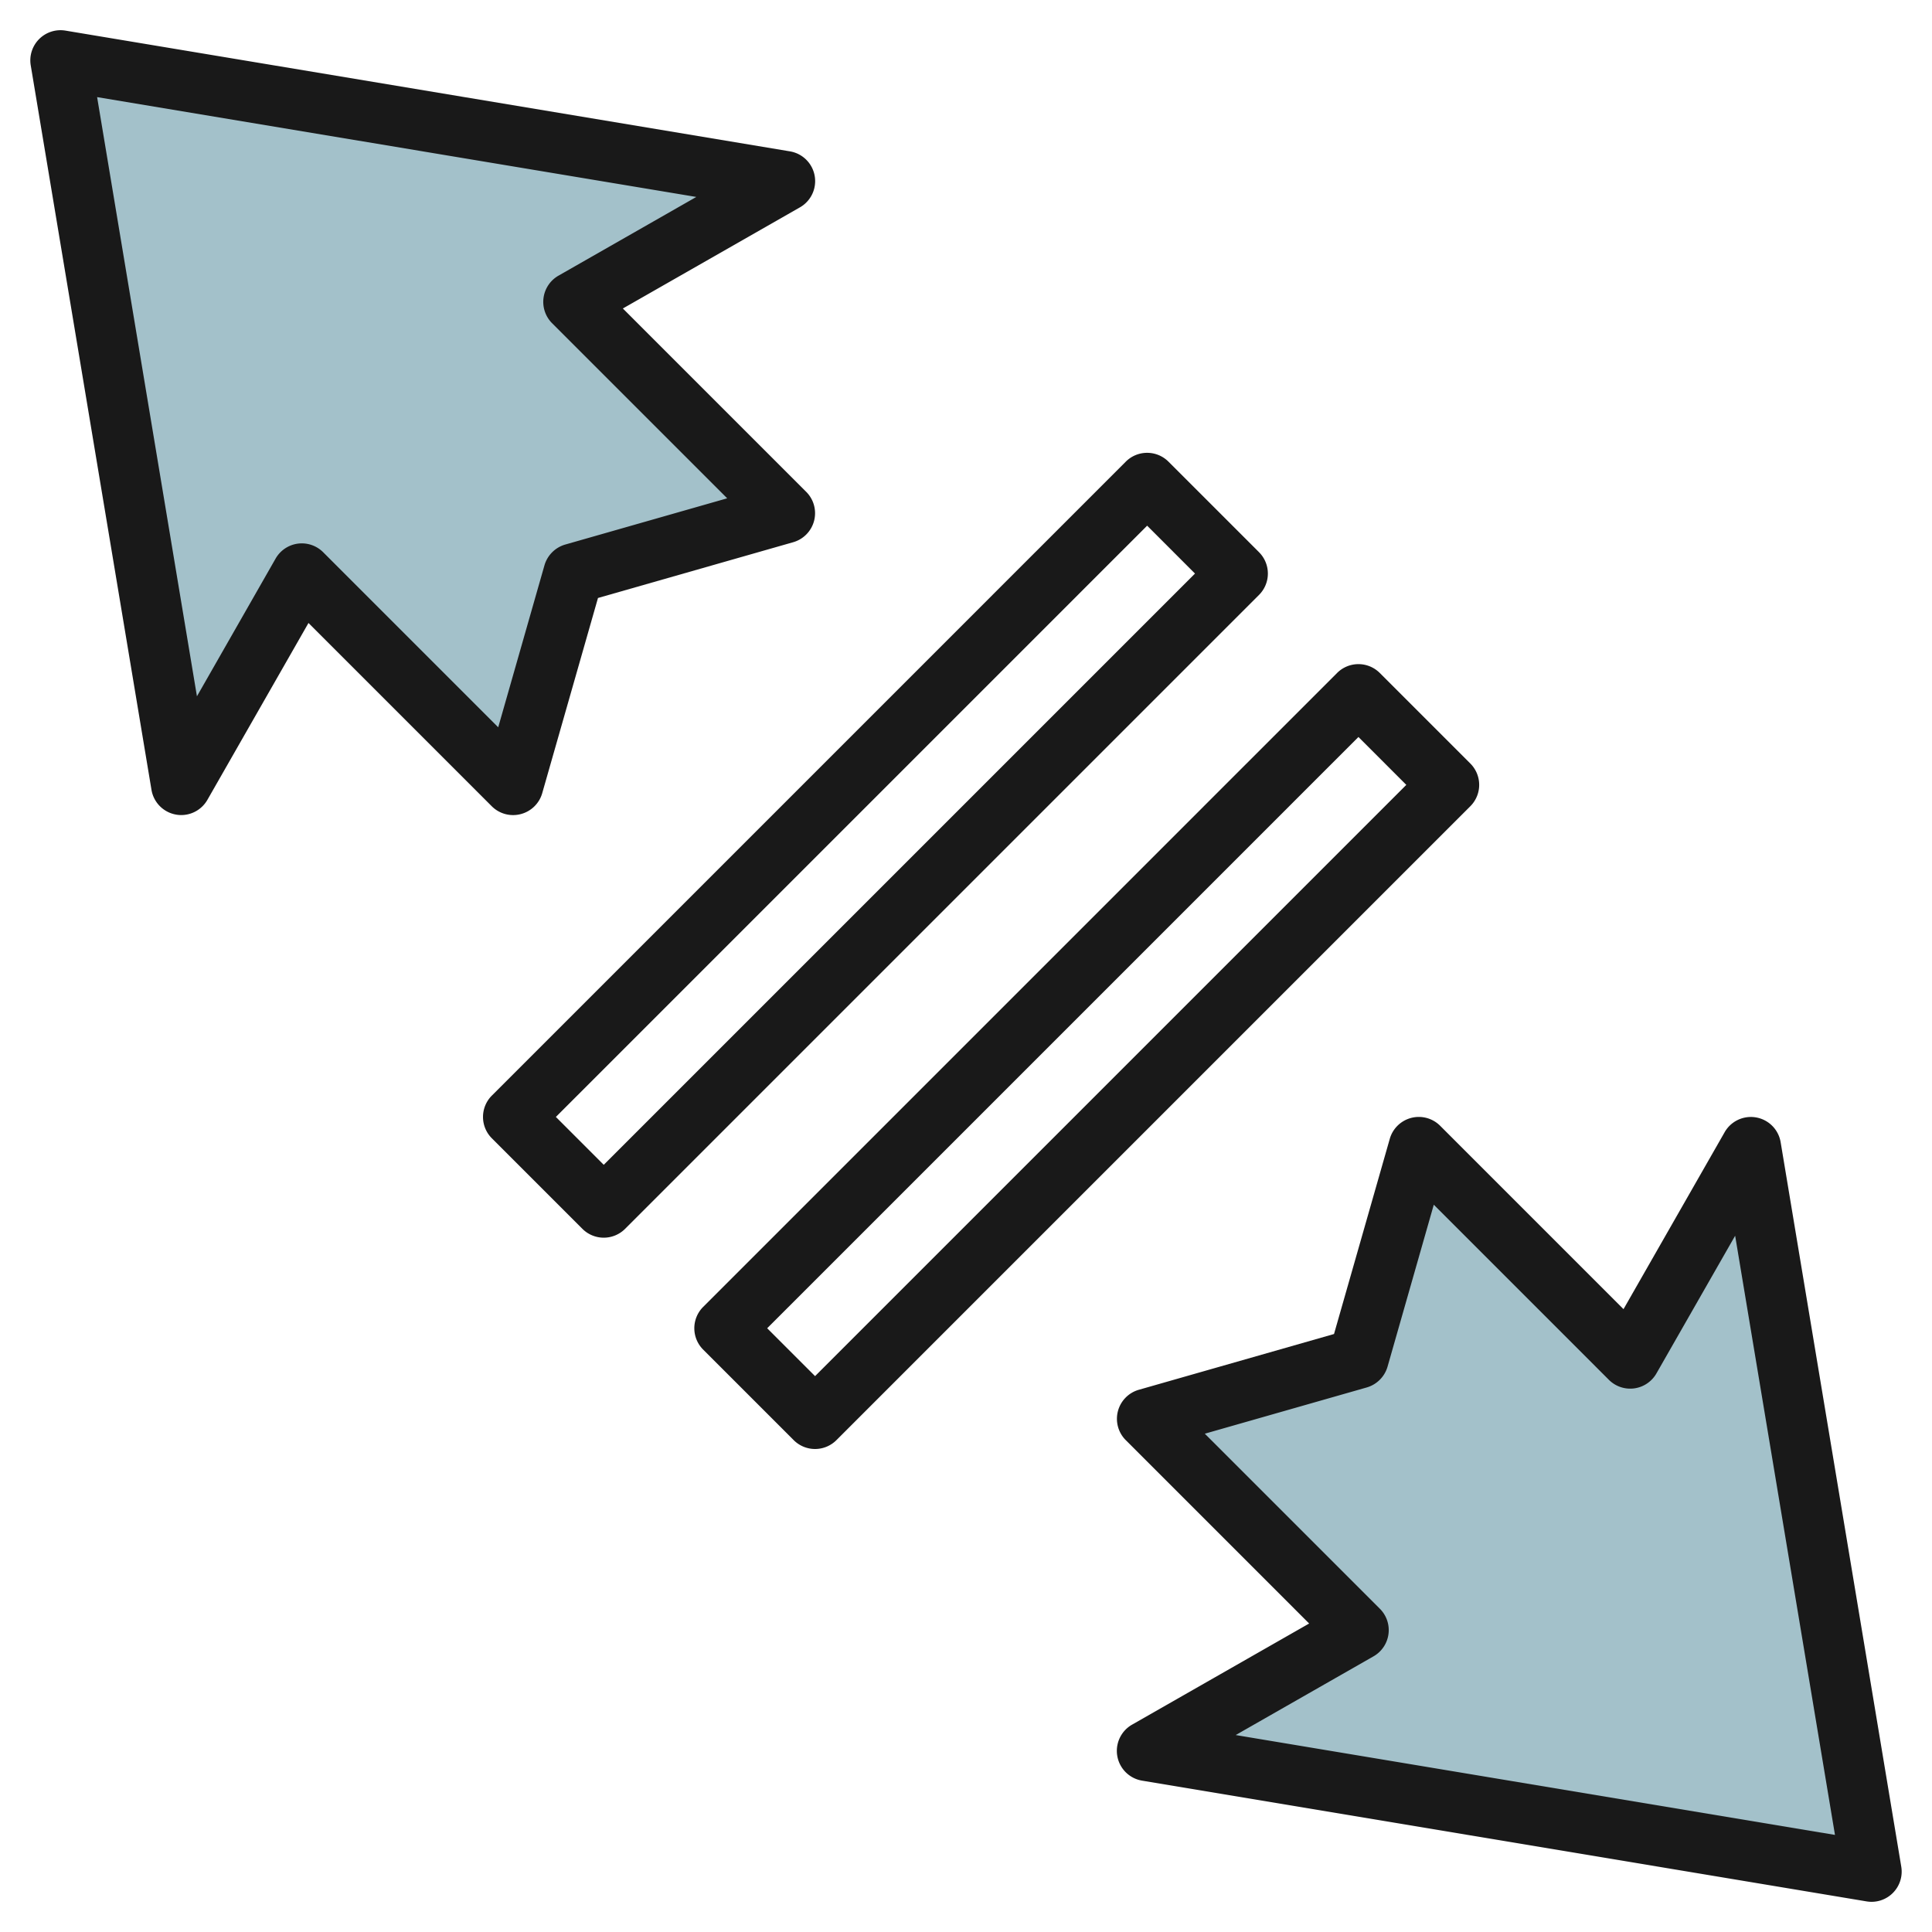
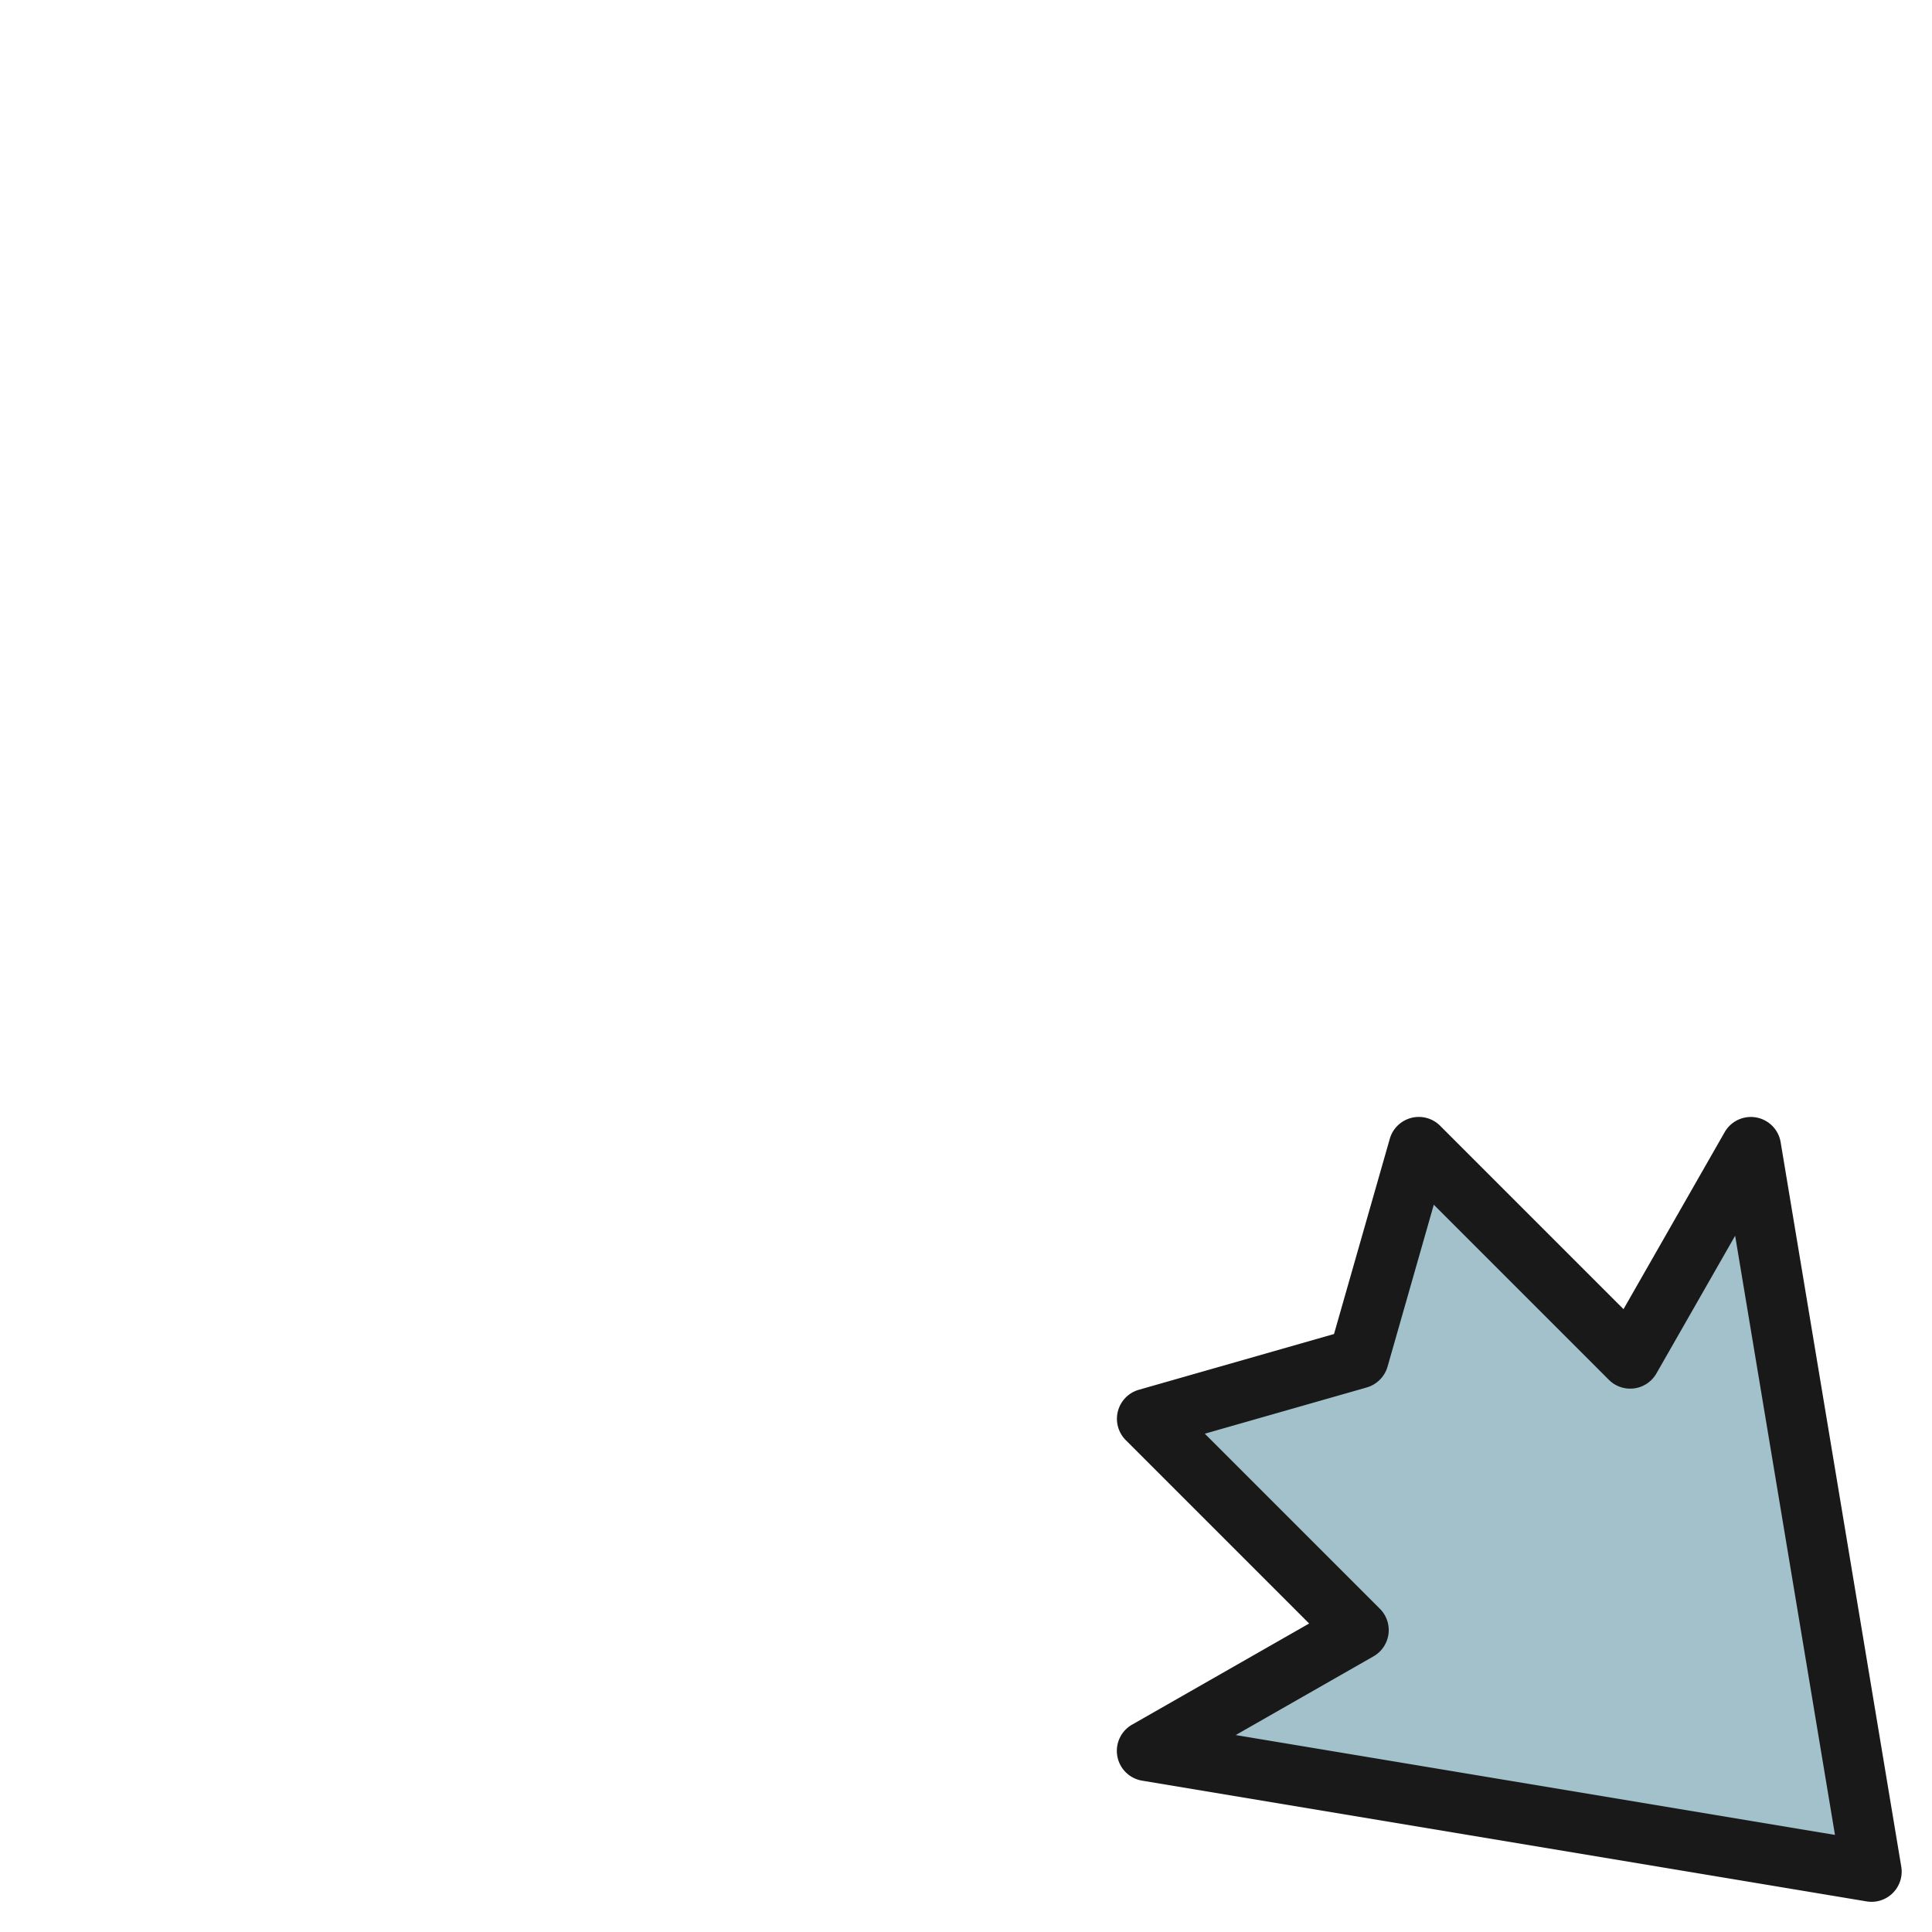
<svg xmlns="http://www.w3.org/2000/svg" height="512" viewBox="0 0 64 64" width="512">
  <g id="Layer_31" data-name="Layer 31">
-     <path d="m2 2 24 4-7 4 7 7-7 2-2 7-7-7-4 7z" fill="#a3c1ca" />
    <path d="m62 62-4-24-4 7-7-7-2 7-7 2 7 7-7 4z" fill="#a3c1ca" />
    <g fill="#191919">
-       <path d="m17.251 26.968a1 1 0 0 0 .711-.694l1.847-6.465 6.465-1.847a1 1 0 0 0 .433-1.669l-6.074-6.074 5.867-3.351a1 1 0 0 0 -.332-1.854l-24-4a1 1 0 0 0 -1.15 1.15l4 24a1 1 0 0 0 .81.82.952.952 0 0 0 .172.016 1 1 0 0 0 .868-.5l3.351-5.863 6.074 6.074a1 1 0 0 0 .958.257zm-7.251-8.968a1 1 0 0 0 -.868.5l-2.608 4.566-3.307-19.849 19.849 3.307-4.566 2.608a1 1 0 0 0 -.211 1.575l5.8 5.8-5.365 1.532a1.008 1.008 0 0 0 -.688.688l-1.532 5.365-5.8-5.8a1 1 0 0 0 -.704-.292z" />
      <path d="m58.986 37.836a1 1 0 0 0 -1.854-.332l-3.351 5.863-6.074-6.074a1 1 0 0 0 -1.669.433l-1.847 6.465-6.465 1.847a1 1 0 0 0 -.433 1.669l6.074 6.074-5.867 3.351a1 1 0 0 0 .332 1.854l24 4a.994.994 0 0 0 .871-.279 1 1 0 0 0 .279-.871zm-18.052 19.64 4.566-2.608a1 1 0 0 0 .211-1.575l-5.8-5.8 5.365-1.532a1.008 1.008 0 0 0 .688-.688l1.532-5.365 5.8 5.8a1 1 0 0 0 1.575-.211l2.608-4.562 3.307 19.849z" />
-       <path d="m41.707 18.293-3-3a1 1 0 0 0 -1.414 0l-21 21a1 1 0 0 0 0 1.414l3 3a1 1 0 0 0 1.414 0l21-21a1 1 0 0 0 0-1.414zm-21.707 20.293-1.586-1.586 19.586-19.586 1.586 1.586z" />
-       <path d="m48.707 25.293-3-3a1 1 0 0 0 -1.414 0l-21 21a1 1 0 0 0 0 1.414l3 3a1 1 0 0 0 1.414 0l21-21a1 1 0 0 0 0-1.414zm-21.707 20.293-1.586-1.586 19.586-19.586 1.586 1.586z" />
    </g>
  </g>
</svg>